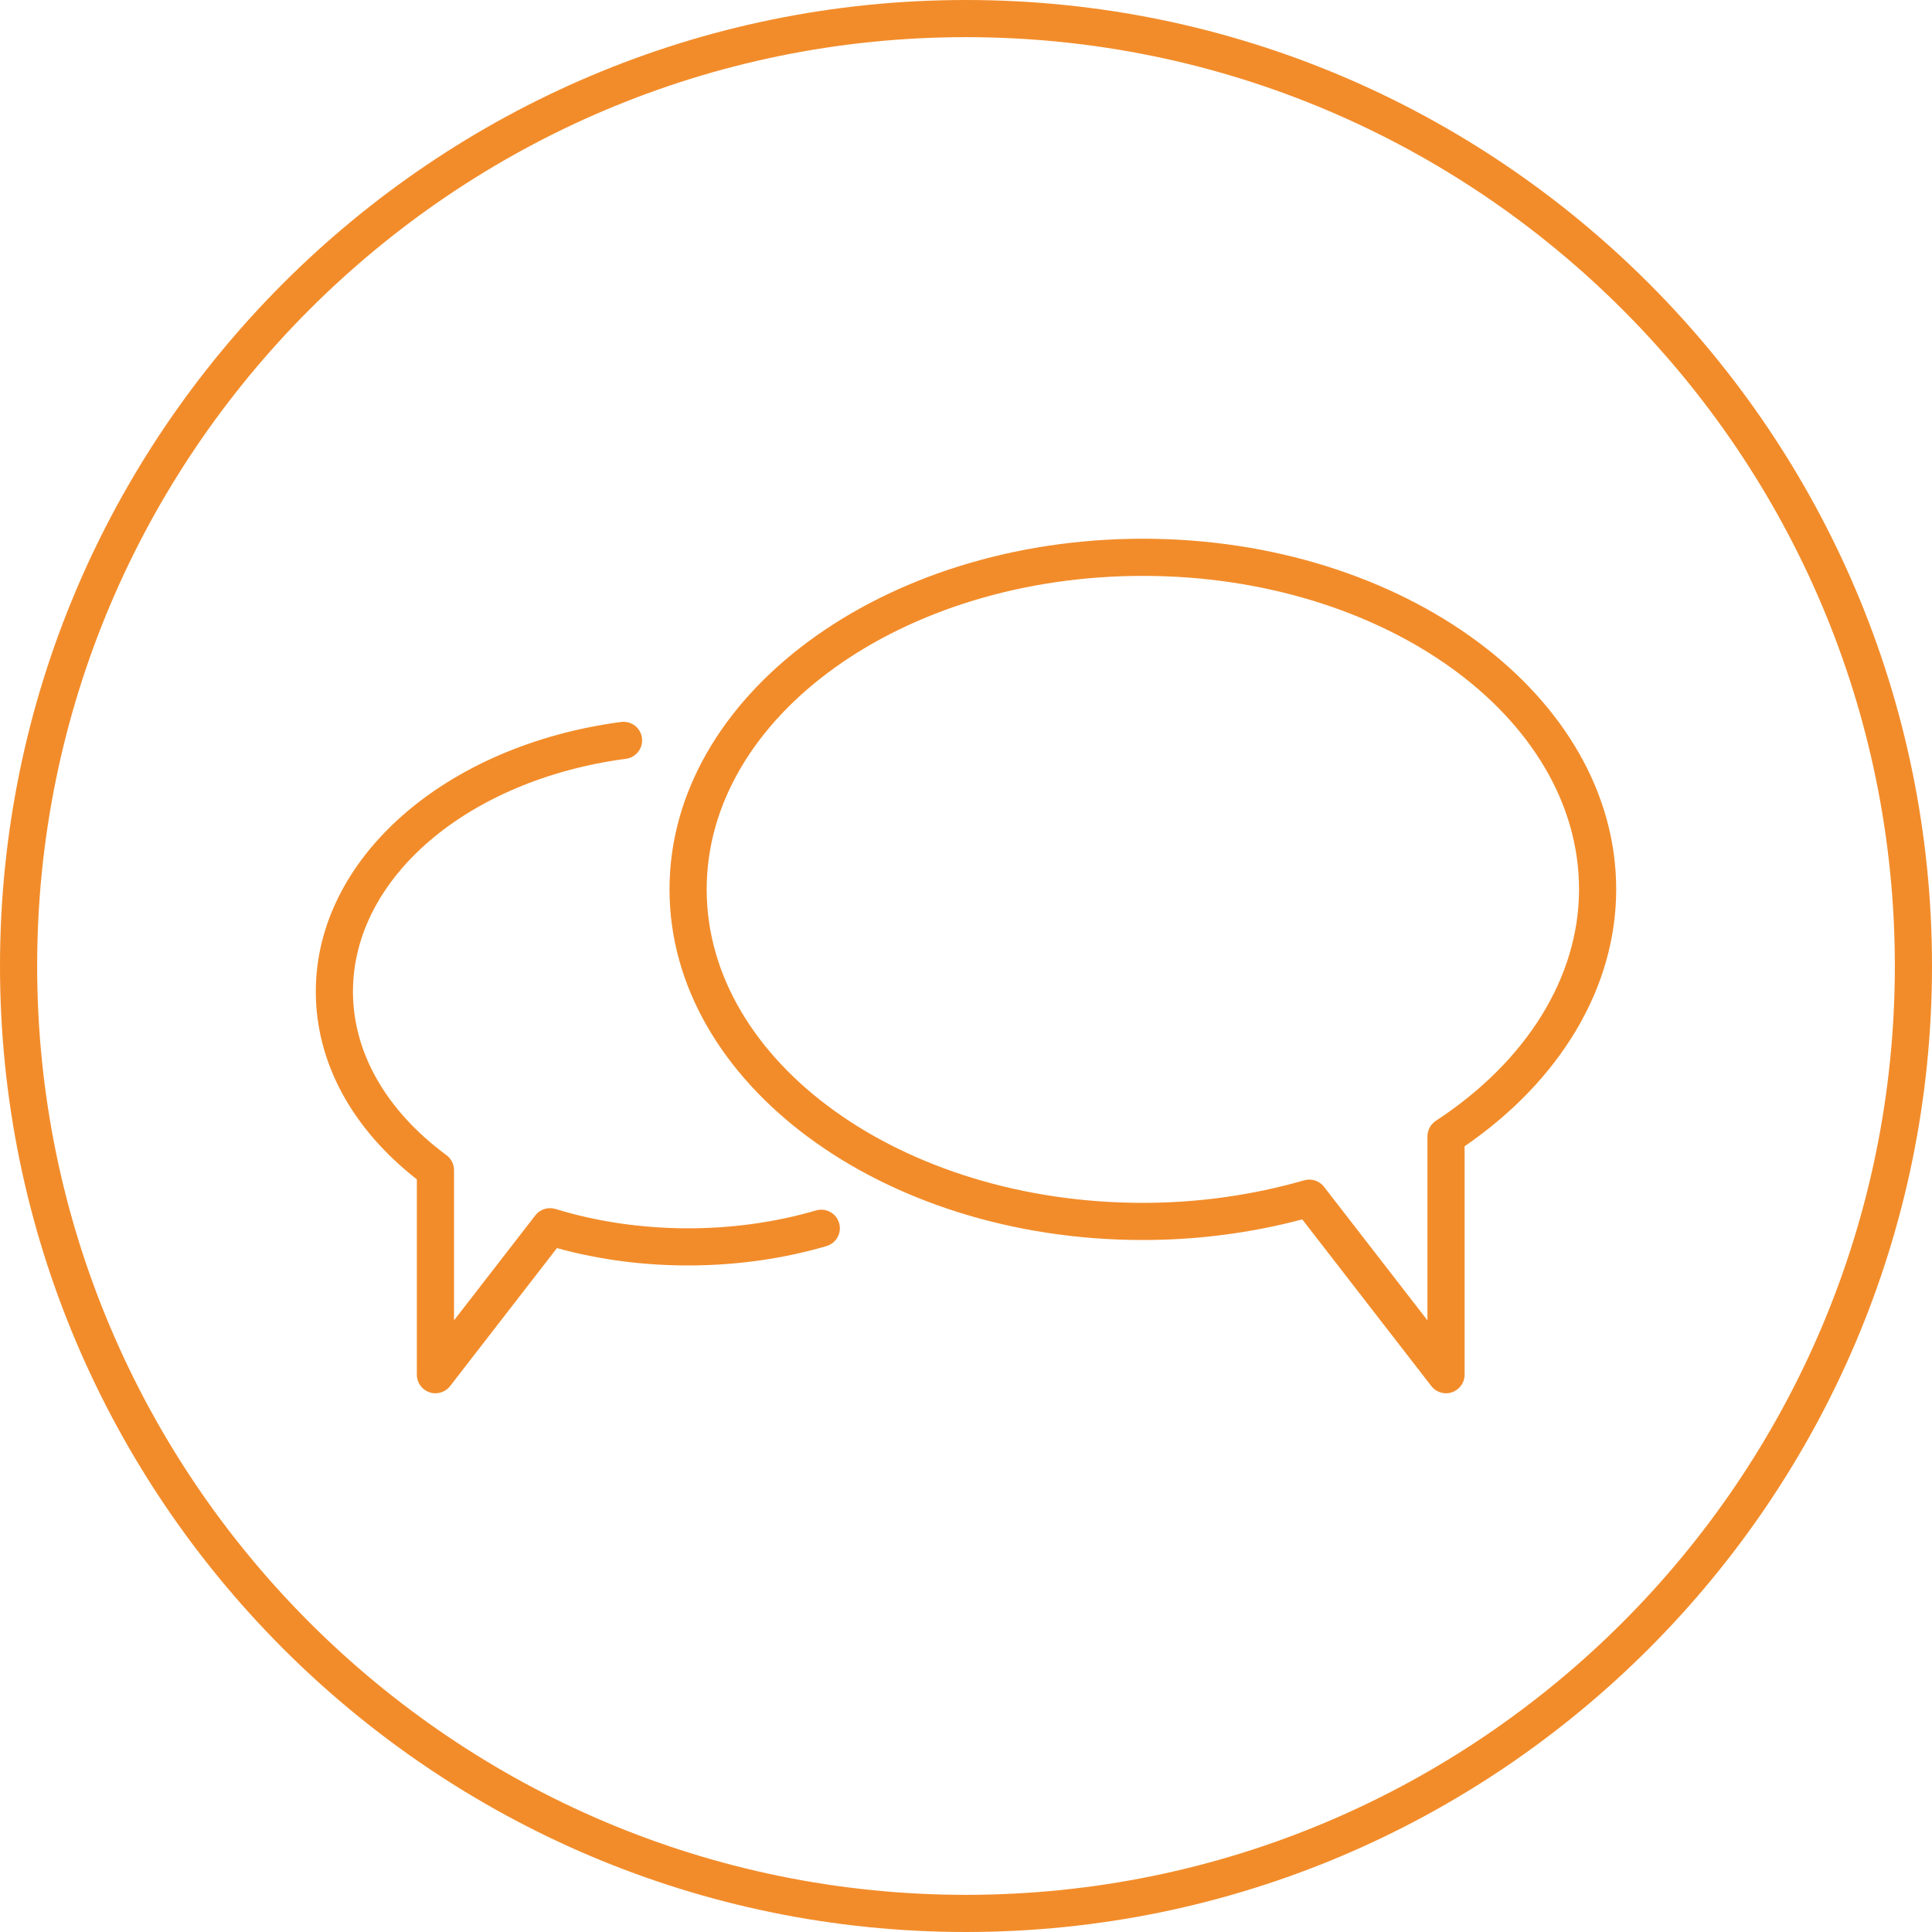
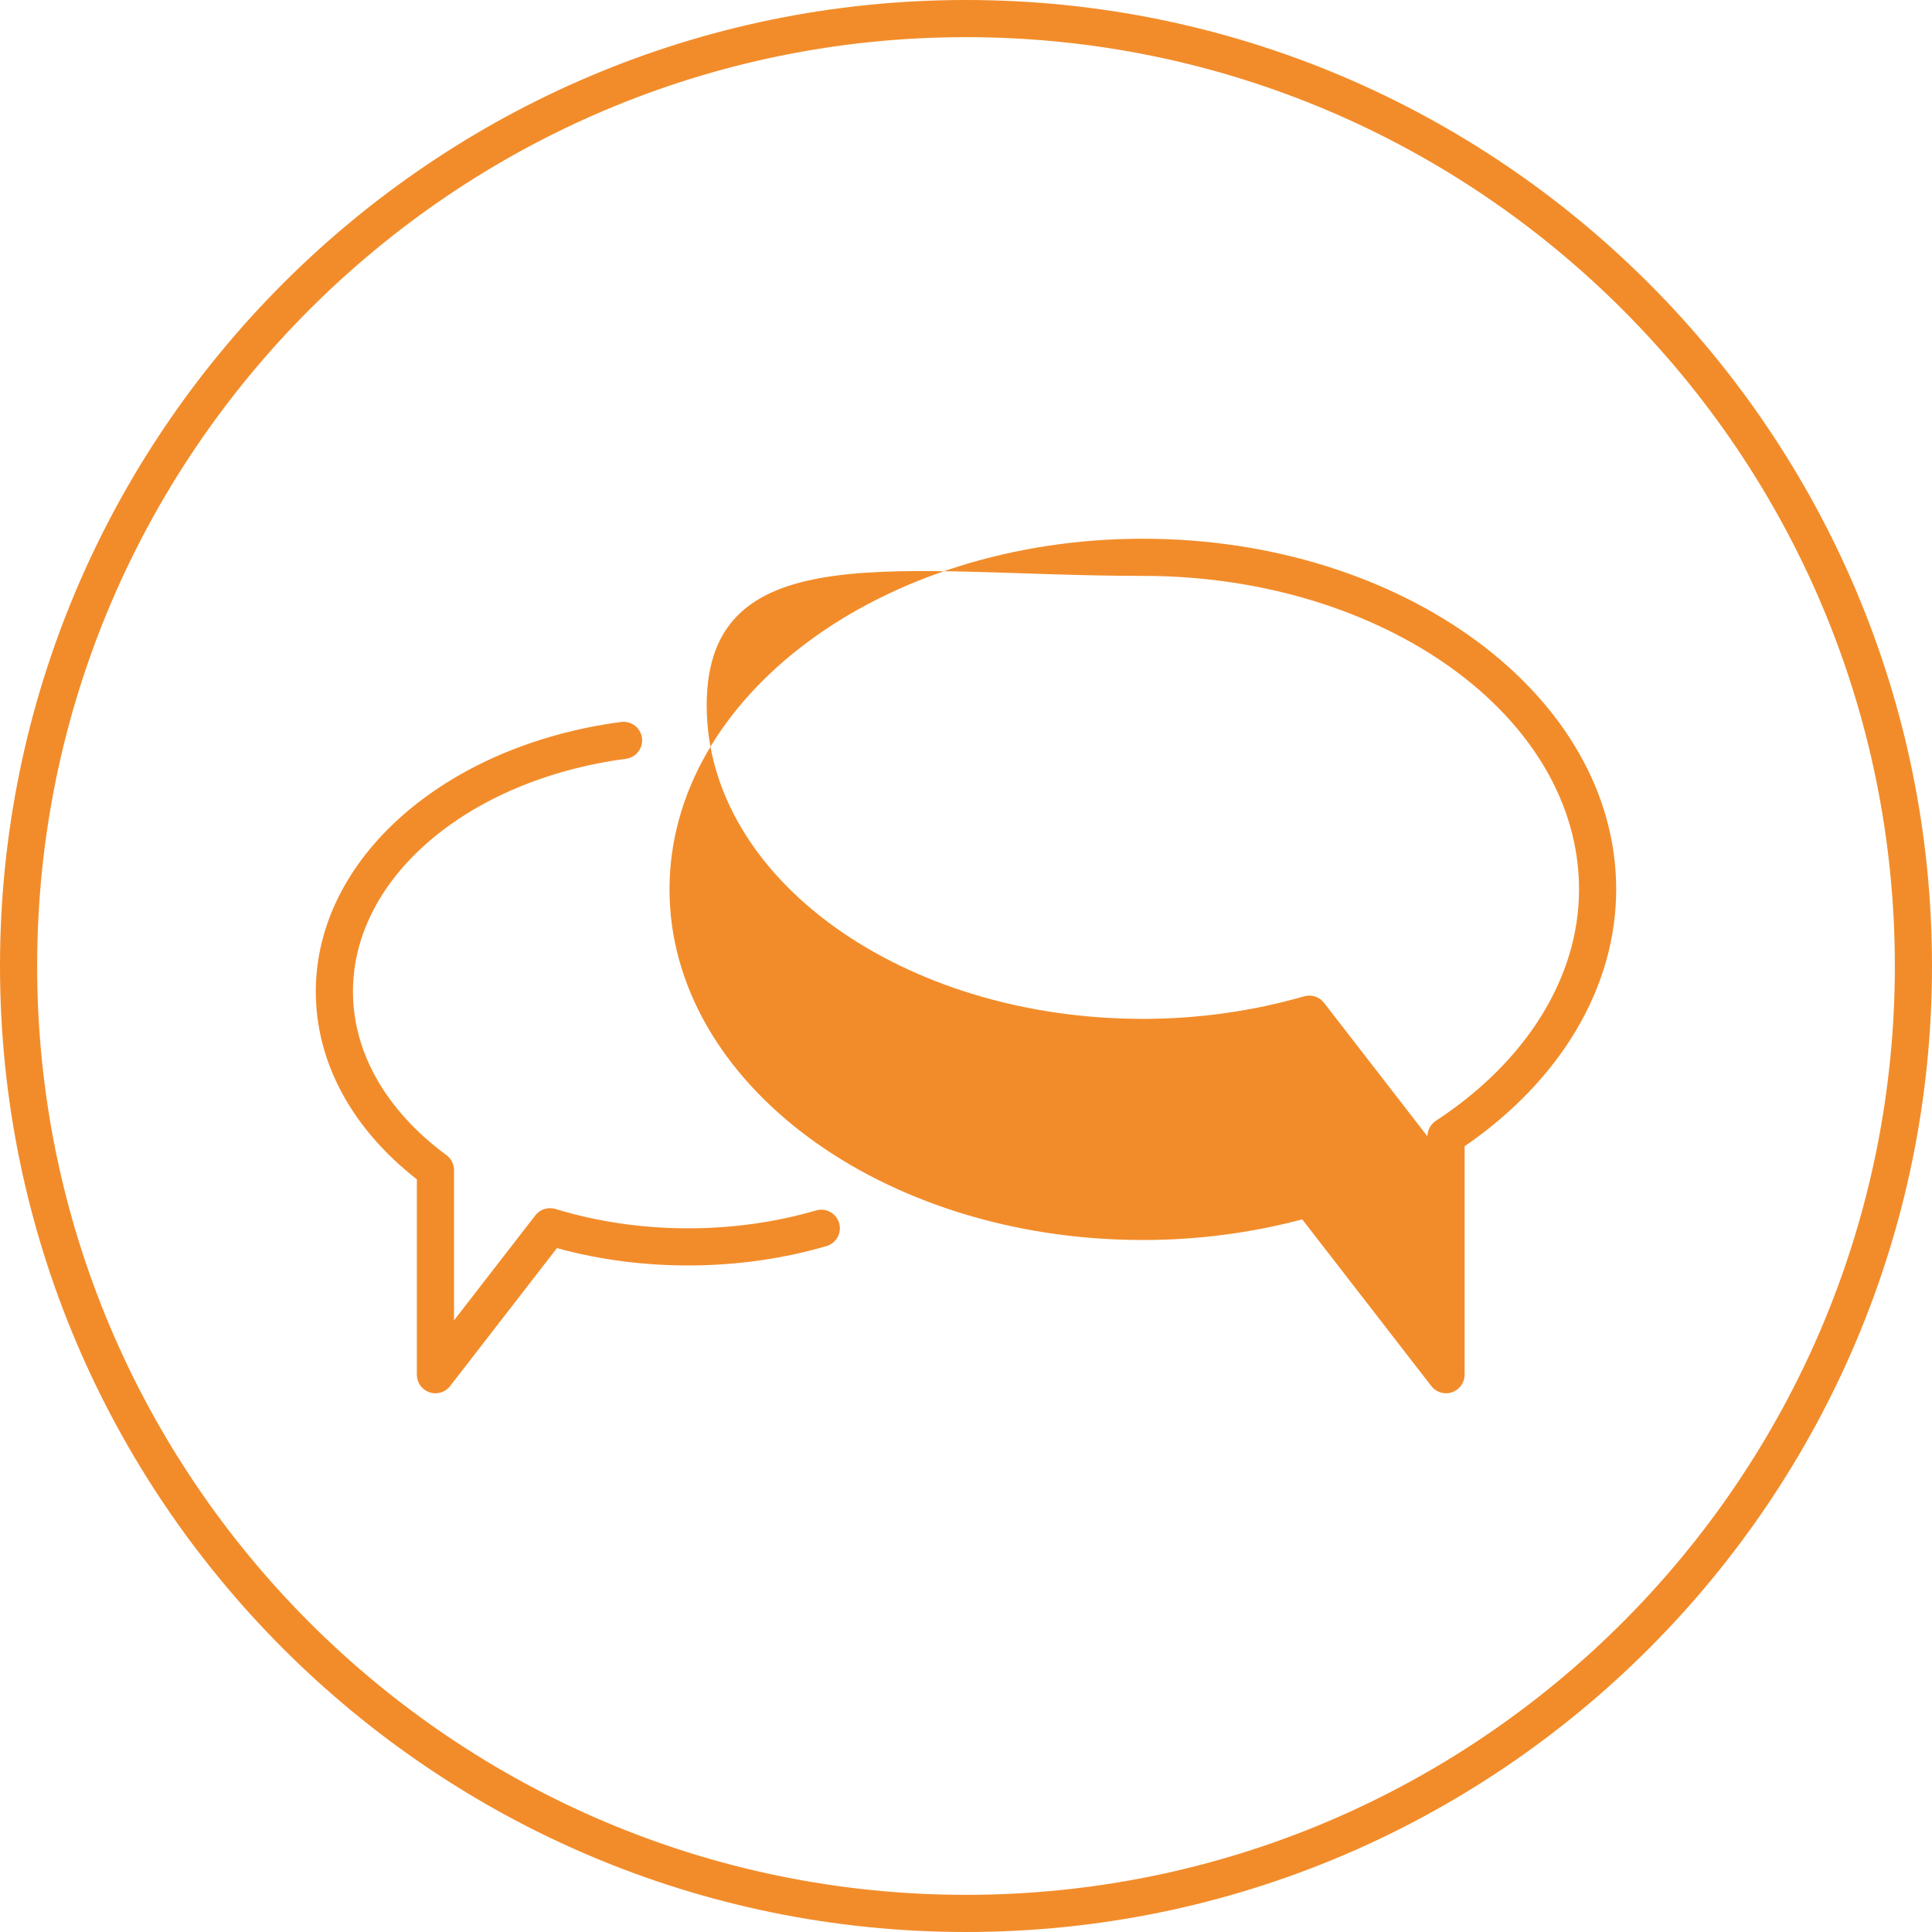
<svg xmlns="http://www.w3.org/2000/svg" version="1.1" id="Vrstva_1" x="0px" y="0px" width="104px" height="104px" viewBox="0 0 104 104" enable-background="new 0 0 104 104" xml:space="preserve">
-   <path fill="#F28C2A" d="M43.929,65.157c-4.463,1.311-9.596,1.284-14.027-0.078c-0.401-0.12-0.829,0.015-1.085,0.344l-4.377,5.652v-8.087  c0-0.317-0.15-0.616-0.406-0.805C20.787,59.789,19,56.661,19,53.375c0-6.127,6.182-11.396,14.698-12.53  c0.548-0.073,0.933-0.575,0.859-1.123c-0.072-0.548-0.574-0.927-1.123-0.859C23.912,40.13,17,46.233,17,53.375  c0,3.793,1.928,7.366,5.439,10.109V74c0,0.428,0.271,0.808,0.677,0.946C23.222,74.982,23.331,75,23.439,75  c0.304,0,0.598-0.139,0.791-0.388l5.751-7.427c4.636,1.284,9.896,1.244,14.51-0.108c0.53-0.156,0.834-0.712,0.679-1.241  C45.015,65.306,44.461,65.005,43.929,65.157z M52,0C23.327,0,0,23.327,0,52s23.327,52,52,52s52-23.327,52-52S80.673,0,52,0z M52,102  C24.43,102,2,79.57,2,52S24.43,2,52,2s50,22.43,50,50S79.57,102,52,102z M61.52,29C47.47,29,36.04,37.468,36.04,47.875  S47.47,66.75,61.52,66.75c2.919,0,5.802-0.373,8.581-1.11l6.948,8.973C77.242,74.861,77.536,75,77.84,75  c0.108,0,0.218-0.018,0.323-0.054c0.405-0.139,0.677-0.519,0.677-0.946V61.704C84.033,58.136,87,53.121,87,47.875  C87,37.468,75.569,29,61.52,29z M77.292,60.334c-0.282,0.186-0.452,0.5-0.452,0.837v9.904l-5.568-7.19  c-0.193-0.249-0.487-0.388-0.791-0.388c-0.092,0-0.185,0.013-0.276,0.039c-2.801,0.806-5.723,1.214-8.685,1.214  c-12.946,0-23.479-7.57-23.479-16.875S48.573,31,61.52,31C74.467,31,85,38.57,85,47.875C85,52.585,82.19,57.126,77.292,60.334z" />
+   <path fill="#F28C2A" d="M43.929,65.157c-4.463,1.311-9.596,1.284-14.027-0.078c-0.401-0.12-0.829,0.015-1.085,0.344l-4.377,5.652v-8.087  c0-0.317-0.15-0.616-0.406-0.805C20.787,59.789,19,56.661,19,53.375c0-6.127,6.182-11.396,14.698-12.53  c0.548-0.073,0.933-0.575,0.859-1.123c-0.072-0.548-0.574-0.927-1.123-0.859C23.912,40.13,17,46.233,17,53.375  c0,3.793,1.928,7.366,5.439,10.109V74c0,0.428,0.271,0.808,0.677,0.946C23.222,74.982,23.331,75,23.439,75  c0.304,0,0.598-0.139,0.791-0.388l5.751-7.427c4.636,1.284,9.896,1.244,14.51-0.108c0.53-0.156,0.834-0.712,0.679-1.241  C45.015,65.306,44.461,65.005,43.929,65.157z M52,0C23.327,0,0,23.327,0,52s23.327,52,52,52s52-23.327,52-52S80.673,0,52,0z M52,102  C24.43,102,2,79.57,2,52S24.43,2,52,2s50,22.43,50,50S79.57,102,52,102z M61.52,29C47.47,29,36.04,37.468,36.04,47.875  S47.47,66.75,61.52,66.75c2.919,0,5.802-0.373,8.581-1.11l6.948,8.973C77.242,74.861,77.536,75,77.84,75  c0.108,0,0.218-0.018,0.323-0.054c0.405-0.139,0.677-0.519,0.677-0.946V61.704C84.033,58.136,87,53.121,87,47.875  C87,37.468,75.569,29,61.52,29z M77.292,60.334c-0.282,0.186-0.452,0.5-0.452,0.837l-5.568-7.19  c-0.193-0.249-0.487-0.388-0.791-0.388c-0.092,0-0.185,0.013-0.276,0.039c-2.801,0.806-5.723,1.214-8.685,1.214  c-12.946,0-23.479-7.57-23.479-16.875S48.573,31,61.52,31C74.467,31,85,38.57,85,47.875C85,52.585,82.19,57.126,77.292,60.334z" />
</svg>